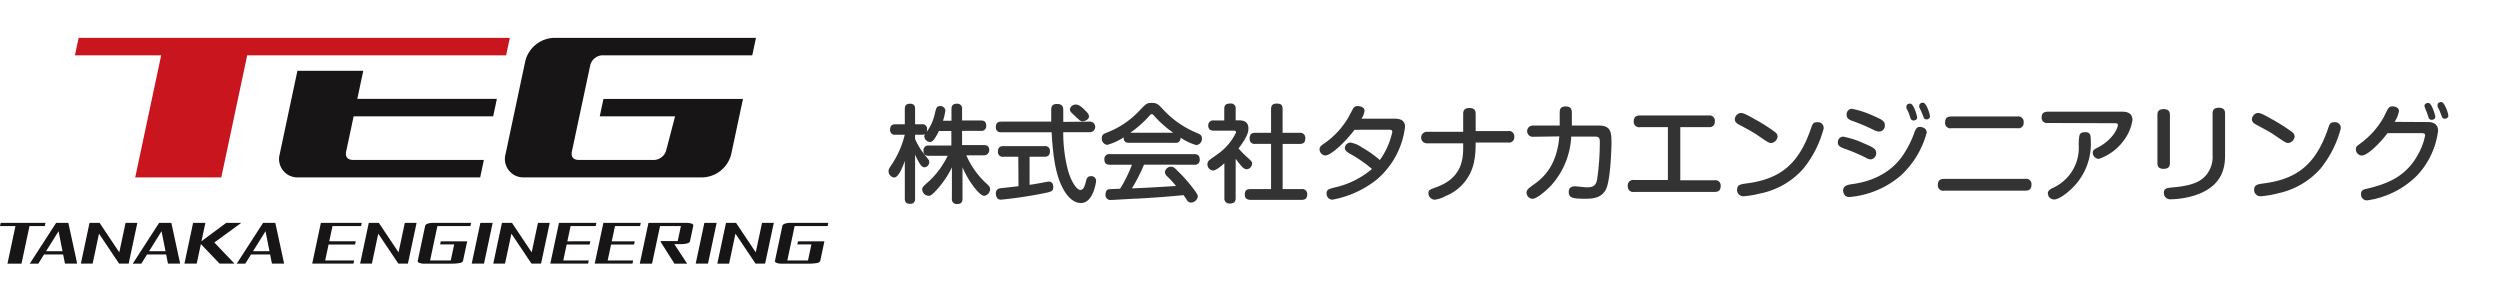
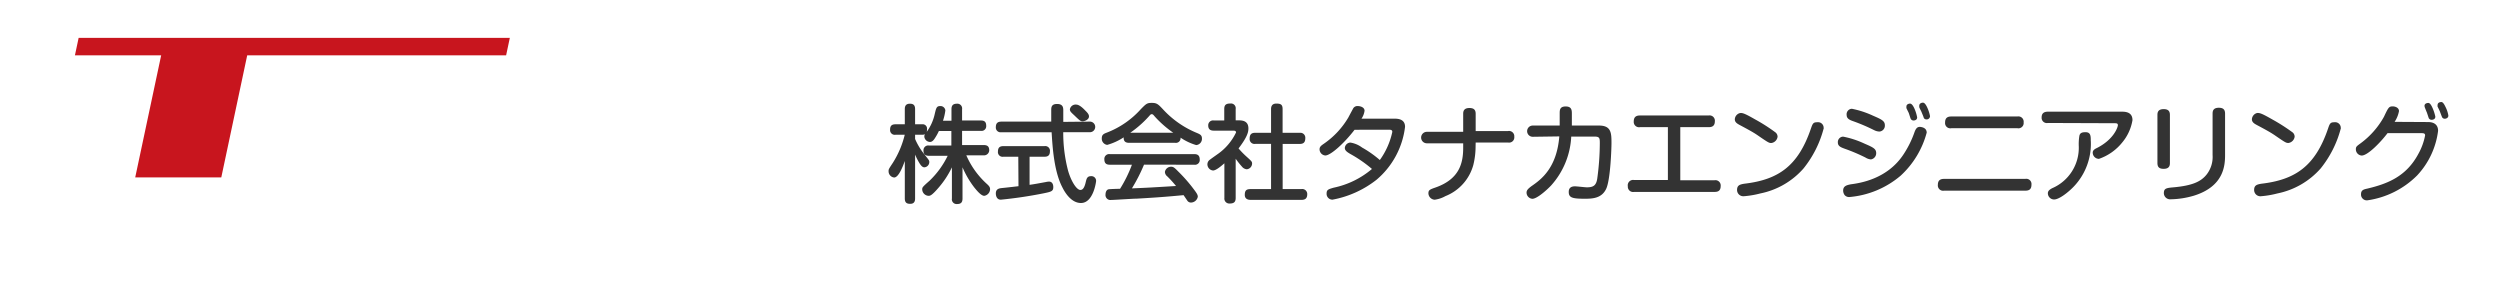
<svg xmlns="http://www.w3.org/2000/svg" width="415.367" height="48" viewBox="0 0 415.367 48">
  <defs>
    <clipPath id="a">
-       <rect width="137.624" height="37.514" fill="none" />
-     </clipPath>
+       </clipPath>
    <clipPath id="b">
      <rect width="275" height="48" transform="translate(4357 -332)" fill="#fff" stroke="#707070" stroke-width="1" />
    </clipPath>
  </defs>
  <g transform="translate(-53.633 -32)">
    <g transform="translate(53.633 38.289)">
      <path d="M26.793,0l-.616,2.9H40.506L36.194,23.184h14.3L54.8,2.9H97.818L98.434,0Z" transform="translate(-13.727 0)" fill="#c8151e" />
      <g transform="translate(0 0)">
        <g clip-path="url(#a)">
          <path d="M190.6,4.452A2.2,2.2,0,0,1,192.514,2.9H217.5l.616-2.9H184.543a5.089,5.089,0,0,0-4.754,3.849L176.5,19.335a3.062,3.062,0,0,0,3.117,3.849h29.632A5.089,5.089,0,0,0,214,19.335l1.957-9.192H192.773l-.616,2.9h12.515l-1.487,5.691a2.2,2.2,0,0,1-1.918,1.553H188.734c-1.319,0-1.315-.892-1.194-1.454Z" transform="translate(-92.511 0)" fill="#181517" />
          <path d="M109.9,19.074h23.182l.616-2.9H110.51l.99-4.671H100.559L97.612,25.368a3.061,3.061,0,0,0,3.117,3.849h30.193l.616-2.9H109.861c-1.319,0-1.315-.891-1.194-1.453Z" transform="translate(-51.144 -6.032)" fill="#181517" />
          <path d="M7.442,65.174H4.9L3.571,71.412H1.24l1.326-6.238H0l.113-.532H7.556Z" transform="translate(0 -33.898)" fill="#181517" />
-           <path d="M36.191,71.411H34.6l-3.338-4.979-1.058,4.979H28.249l1.439-6.77H31.36l3.273,4.892,1.04-4.892H37.63Z" transform="translate(-14.813 -33.898)" fill="#181517" />
          <path d="M72.745,71.411H70.267l-3.105-3.253-.692,3.253H64.429l1.439-6.77h2.041l-.646,3.041,4.1-3.041h2.5L69.4,67.9Z" transform="translate(-33.786 -33.898)" fill="#181517" />
-           <path d="M88.553,71.411h2.03l-1.467-6.769H87.081l-4.362,6.752,0,.018h1.409l.955-1.527h3.172Zm-3.136-2.068,2.072-3.317.656,3.317Z" transform="translate(-43.375 -33.898)" fill="#181517" />
+           <path d="M88.553,71.411h2.03l-1.467-6.769H87.081l-4.362,6.752,0,.018l.955-1.527h3.172Zm-3.136-2.068,2.072-3.317.656,3.317Z" transform="translate(-43.375 -33.898)" fill="#181517" />
          <path d="M52.234,71.411h2.03L52.8,64.642H50.762L46.4,71.394l0,.018h1.41l.954-1.527h3.172ZM49.1,69.343l2.071-3.317.656,3.317Z" transform="translate(-24.33 -33.898)" fill="#181517" />
          <path d="M16.258,71.411h2.031l-1.467-6.769H14.786l-4.362,6.752,0,.018H11.83l.954-1.527h3.172Zm-3.136-2.068,2.072-3.317.656,3.317Z" transform="translate(-5.465 -33.898)" fill="#181517" />
          <path d="M115.921,71.411h-6.855l1.439-6.77H117.3l-.113.532h-4.75L111.9,67.7h4.4l-.115.541h-4.4l-.561,2.638h4.813Z" transform="translate(-57.194 -33.898)" fill="#181517" />
          <path d="M133.741,71.411h-1.589l-3.338-4.979-1.058,4.979H125.8l1.439-6.77h1.673l3.273,4.892,1.04-4.892h1.957Z" transform="translate(-65.968 -33.898)" fill="#181517" />
          <path d="M154.689,65.174H149.2l-1.213,5.706h3.433l.565-2.66h-2.336l.11-.519h4.388l-.687,3.231c-.03.142-.164.257-.4.346a7.109,7.109,0,0,1-1.45.135H147a2.008,2.008,0,0,1-.813-.135q-.3-.133-.253-.346l1.235-5.809q.045-.212.4-.346a2.479,2.479,0,0,1,.869-.134h6.36Z" transform="translate(-76.527 -33.898)" fill="#181517" />
          <path d="M166.83,71.411h-2.041l1.439-6.77h2.041Z" transform="translate(-86.415 -33.898)" fill="#181517" />
          <path d="M180.256,71.411h-1.589l-3.338-4.979-1.058,4.979h-1.957l1.439-6.77h1.673l3.273,4.892,1.04-4.892h1.957Z" transform="translate(-90.361 -33.898)" fill="#181517" />
          <path d="M198.521,71.411h-6.275l1.439-6.77H199.9l-.113.532h-4.171l-.537,2.527H198.9l-.115.541h-3.823l-.561,2.638h4.234Z" transform="translate(-100.813 -33.898)" fill="#181517" />
          <path d="M214.034,71.411h-6.275l1.439-6.77h6.212l-.113.532h-4.171l-.537,2.527h3.823l-.115.541h-3.823l-.561,2.638h4.234Z" transform="translate(-108.948 -33.898)" fill="#181517" />
-           <path d="M231.37,71.412h-2.115l-2.292-3.625.026-.121h2.81l.53-2.492h-3.465l-1.326,6.238H223.5l1.439-6.77h6.381a2.017,2.017,0,0,1,.813.134q.3.134.253.346l-.546,2.57c-.069.326-.635.482-1.7.482h-.9Z" transform="translate(-117.201 -33.898)" fill="#181517" />
          <path d="M245.076,71.411h-2.041l1.439-6.77h2.041Z" transform="translate(-127.447 -33.898)" fill="#181517" />
          <path d="M258.526,71.411h-1.589L253.6,66.433l-1.058,4.979h-1.957l1.439-6.77H253.7l3.273,4.892,1.04-4.892h1.957Z" transform="translate(-131.405 -33.898)" fill="#181517" />
-           <path d="M279.474,65.174h-5.485l-1.213,5.706h3.433l.565-2.66h-2.336l.11-.519h4.388l-.687,3.231c-.03.142-.164.257-.4.346a7.11,7.11,0,0,1-1.45.135h-4.612a2.008,2.008,0,0,1-.813-.135q-.3-.133-.253-.346l1.235-5.809q.045-.212.4-.346a2.479,2.479,0,0,1,.869-.134h6.36Z" transform="translate(-141.963 -33.898)" fill="#181517" />
        </g>
      </g>
    </g>
    <g transform="translate(-4163 364)" clip-path="url(#b)">
      <g transform="translate(4296.873 -332)">
        <path d="M16.587,10.875A18.66,18.66,0,0,0,14.71,22.34c.114,1.182-.4,2.187-1.939,1.949S0,20.453,0,13.352C0,5.733,12.274,0,26.435,0S52.87,5.733,52.87,13.352c0,7.1-11.061,10.678-12.741,10.937s-2.073-.767-1.939-1.949a18.66,18.66,0,0,0-1.907-11.466C33.63,6.127,29.835,4.23,26.4,4.23s-7.257,1.9-9.879,6.645m9.911,23.646c6.313-.073,9.33-4.955,10.367-7.163.643-1.379-.166-2.073-1.368-1.825a55.814,55.814,0,0,1-8.967.778,55.814,55.814,0,0,1-8.967-.777c-1.2-.228-2.011.446-1.368,1.825,1.037,2.208,4.022,7.257,10.367,7.163" transform="translate(0 0)" fill="#c8161e" />
        <path d="M7.76,35.947v2.54H5.822v8.055H3.189V38.487H1.25v-2.54Zm4.23,2.208c.653,0,1.037.518,1.037,1.306v7.08H15.66V39.575a3.577,3.577,0,0,0-3.711-3.815,3.576,3.576,0,0,0-3.7,3.815v6.966h2.633v-7.08c0-.788.425-1.306,1.037-1.306m18.66,0c.653,0,1.037.518,1.037,1.306v7.08h2.758V39.575a3.711,3.711,0,0,0-7.423,0v6.966h2.633v-7.08c0-.788.425-1.306,1.037-1.306m17.416,0c.653,0,1.037.518,1.037,1.306v7.08h2.716V39.575a3.711,3.711,0,0,0-7.423,0v6.966H47v-7.08c0-.788.425-1.306,1.037-1.306m-12.45,8.387h2.633v-4.5h1.037a1.037,1.037,0,0,1,1.037,1.14l.259,3.359h2.758L43.049,42.6a2.218,2.218,0,0,0-1.742-2.229c-.062,0-.446-.052-.446-.052a1.037,1.037,0,0,0,.5-.166,3.39,3.39,0,0,0,.819-1.109l1.493-3.11H40.664l-1.514,3.183c-.207.394-.435.487-.933.487V35.947H35.584Zm-13.052-.6a1.711,1.711,0,0,0,3.11-1.037V35.947H23.051V41.8c0,.363.156.612.1.632s0-.093-.27-.612l-2.6-5.287a1.711,1.711,0,0,0-3.11,1.037v8.988H19.8V40.674c0-.363-.166-.612-.1-.632s0,.093.27.612Z" transform="translate(0.046 1.311)" fill="#006536" />
        <path d="M69.416,32.357c0,.352-.062.9-.809.9-.581,0-.9-.2-.9-.9v-6.22c-.352.985-1.037,2.747-1.773,2.747a1.037,1.037,0,0,1-.923-1.037c0-.332,0-.332.726-1.431a15.55,15.55,0,0,0,1.959-4.634H66.161a.777.777,0,0,1-.9-.829c0-.612.228-.912.9-.912h1.545V17.522c0-.352.062-.9.85-.9.581,0,.86.249.86.9v2.519h1.161a.726.726,0,0,1,.819.829c0,.653-.228.912-.819.912H69.416v.7a10.844,10.844,0,0,0,1.5,2.5c.809,1.037.86,1.037.86,1.358a.881.881,0,0,1-.809.85c-.352,0-.581-.3-.85-.726a10.232,10.232,0,0,1-.7-1.389ZM77.927,25.2a13.808,13.808,0,0,0,3.4,4.738c.352.321.549.529.549.9a1.151,1.151,0,0,1-.964,1.089c-.529,0-1.234-.86-1.7-1.441a15.3,15.3,0,0,1-1.918-3.3v5.183c0,.695-.3.923-.933.923a.788.788,0,0,1-.829-.923V27.194a15.1,15.1,0,0,1-2.146,3.3c-1.223,1.431-1.482,1.431-1.752,1.431A1.1,1.1,0,0,1,70.6,30.885c0-.352,0-.394,1.213-1.462a14.513,14.513,0,0,0,3.017-4.147h-3.11c-.663,0-.912-.28-.912-.9a.788.788,0,0,1,.912-.809h3.722V21.161H73.366a8.853,8.853,0,0,1-.757,1.337c-.27.373-.5.477-.726.477a.974.974,0,0,1-.933-.86c0-.2,0-.332.332-.726a7.972,7.972,0,0,0,1.41-3.11c.228-.943.3-1.265.881-1.265a.809.809,0,0,1,.871.726,8.832,8.832,0,0,1-.394,1.711h1.41V17.532c0-.612.249-.912.933-.912a.788.788,0,0,1,.829.912v1.876h3.11c.643,0,.9.259.9.912a.767.767,0,0,1-.9.809h-3.11v2.364h3.6c.653,0,.912.27.912.9a.867.867,0,0,1-.912.809Z" transform="translate(2.384 0.609)" fill="#333" />
        <path d="M85.932,25.43H83.454a.777.777,0,0,1-.9-.881c0-.632.3-.881.9-.881h6.832a.777.777,0,0,1,.9.881c0,.726-.425.881-.9.881H87.808V30.1c1.037-.156,1.161-.187,2.706-.467a2.809,2.809,0,0,1,.518-.073c.632,0,.715.632.715.912,0,.7-.352.778-1.617,1.037a71.441,71.441,0,0,1-7.1,1.057c-.819,0-.829-.933-.829-1.037,0-.778.581-.85,1.037-.9,1.441-.145,2.218-.249,2.726-.3Zm11.9-5.836a.881.881,0,0,1,0,1.762H93.4a24.787,24.787,0,0,0,.778,6.293c.456,1.69,1.4,3.3,2.073,3.3.425,0,.695-.435.9-1.358.124-.508.228-.933.86-.933a.778.778,0,0,1,.85.8c0,.114-.446,3.659-2.519,3.659-1.607,0-2.664-1.731-3.11-2.644-1.368-2.644-1.617-6.676-1.762-9.112H83.112a.788.788,0,0,1-.912-.84c0-.622.27-.923.912-.923h8.293V17.7c0-.425,0-1.037.964-1.037s1.037.57,1.037,1.037v1.939ZM97.107,17.8c.352.352.57.612.57.933,0,.508-.643.8-1.037.8s-.477-.093-1.462-1.037c-.5-.456-.674-.632-.674-.954a.968.968,0,0,1,1.037-.778C96.185,16.764,96.952,17.655,97.107,17.8Z" transform="translate(3.014 0.611)" fill="#333" />
        <path d="M103.731,23.125c-.5,0-.954-.156-.912-.912a9.714,9.714,0,0,1-2.737,1.254,1.037,1.037,0,0,1-.9-1.109c0-.591.352-.746.819-.923a14.648,14.648,0,0,0,5.671-3.908c.912-.923,1.037-1.037,1.835-1.037s1.037.207,1.814,1.037a15.757,15.757,0,0,0,5.722,3.981c.456.2.778.352.778.881a1.037,1.037,0,0,1-.954,1.109,9.185,9.185,0,0,1-2.6-1.234.777.777,0,0,1-.9.86Zm2.467,3.628a28.5,28.5,0,0,1-2.011,3.939c2.768-.114,3.224-.145,7.329-.394a19.424,19.424,0,0,0-1.462-1.607.974.974,0,0,1-.384-.736,1.037,1.037,0,0,1,1.037-.86c.384,0,.6.207,1.161.778a25.543,25.543,0,0,1,2.623,3c.5.663.643.912.643,1.213a1.182,1.182,0,0,1-1.151.964.715.715,0,0,1-.6-.332l-.612-.9c-3.11.29-4.25.373-7.734.581-.653,0-3.846.218-4.3.218a.819.819,0,0,1-.933-.933c0-.218.073-.695.456-.829.176-.052,1.638-.093,1.959-.093a21.77,21.77,0,0,0,1.97-4h-3.67c-.539,0-.912-.187-.912-.912a.8.8,0,0,1,.912-.85h14.026c.56,0,.912.218.912.923a.788.788,0,0,1-.912.84Zm4.862-5.3a17.779,17.779,0,0,1-3.11-2.737c-.207-.259-.311-.352-.477-.352s-.238.114-.456.352a17.623,17.623,0,0,1-3.11,2.737Z" transform="translate(3.637 0.605)" fill="#333" />
        <path d="M121.345,19.389c.6,0,1.576.1,1.576,1.337,0,.549-.114,1.337-1.638,3.328a14.646,14.646,0,0,0,1.462,1.482c.715.653.788.726.788,1.037a.974.974,0,0,1-.881.943,1.151,1.151,0,0,1-.809-.446,12.711,12.711,0,0,1-1.037-1.306v6.521c0,.726-.352.923-1.037.923a.822.822,0,0,1-.84-.923V26.521c-.57.5-1.4,1.2-1.887,1.2a1.037,1.037,0,0,1-.933-1.037.943.943,0,0,1,.259-.632c.073-.093,1.13-.829,1.327-.974a9.247,9.247,0,0,0,3.172-3.68c0-.3-.3-.3-.518-.3h-3.172c-.384,0-.933-.083-.933-.86a.8.8,0,0,1,.933-.829h1.731V17.5c0-.684.3-.912,1.037-.912a.788.788,0,0,1,.86.912v1.887Zm10.087,2.073a.819.819,0,0,1,.943.86c0,.684-.259.985-.943.985h-2.82v7.5h3.11a.829.829,0,0,1,.974.84c0,.7-.321.954-.974.954h-8.366c-.259,0-1.037,0-1.037-.84s.384-.954,1.037-.954h3.328V23.3h-2.623a.809.809,0,0,1-.933-.881c0-.736.332-.964.933-.964h2.623V17.534c0-.352.073-.933.881-.933s1.037.228,1.037.933v3.919Z" transform="translate(4.258 0.608)" fill="#333" />
        <path d="M139.9,20.939c-1.752,2.281-3.991,4.271-4.862,4.271a1.037,1.037,0,0,1-.954-1.037c0-.394.249-.6.726-.923a13.777,13.777,0,0,0,4.074-4.385c.1-.207.767-1.441.809-1.514a.819.819,0,0,1,.757-.352c.363,0,1.109.176,1.109.788a3.11,3.11,0,0,1-.508,1.306h5.546c1.037,0,1.69.394,1.69,1.358a13.622,13.622,0,0,1-4.738,8.791,16.773,16.773,0,0,1-7.309,3.307.964.964,0,0,1-.985-1.037c0-.612.3-.7,1.182-.954a14.368,14.368,0,0,0,6.355-3.11,21.574,21.574,0,0,0-3.556-2.467c-.7-.4-.954-.653-.954-1.037a.974.974,0,0,1,.912-.881,4.416,4.416,0,0,1,1.959.829,17.622,17.622,0,0,1,2.944,2.073,12.44,12.44,0,0,0,2.073-4.665c0-.373-.3-.373-.684-.373Z" transform="translate(4.917 0.623)" fill="#333" />
        <path d="M159.411,23.789a12.761,12.761,0,0,1-.373,2.975,7.754,7.754,0,0,1-4.634,5.183,4.945,4.945,0,0,1-1.793.6,1.1,1.1,0,0,1-1.037-1.037c0-.581.207-.653,1.3-1.037,3.794-1.379,4.478-3.929,4.478-6.541v-.757h-6.065a.954.954,0,0,1,0-1.907h6.065V18.264c0-.4.1-.954,1.037-.954.757,0,1.037.332,1.037.954v2.872h5.38a.881.881,0,0,1,1.037.954.871.871,0,0,1-1.037.954h-5.38Z" transform="translate(5.512 0.635)" fill="#333" />
        <path d="M168.286,22.1a.933.933,0,0,1,0-1.866h4.478v-1.99c0-.549,0-1.182.985-1.182s1.037.581,1.037,1.223v1.949h4.51c2.073,0,2.073,1.285,2.073,3.017,0,.508-.145,5.9-.871,7.474s-2.229,1.669-3.525,1.669c-2.073,0-2.706-.155-2.706-1.13,0-.632.352-.933,1.037-.933.311,0,1.69.166,1.97.166,1.109,0,1.555-.321,1.731-1.451a44.007,44.007,0,0,0,.425-5.826c0-.829,0-1.151-.829-1.151h-3.919a13.072,13.072,0,0,1-3.348,8.127c-.581.622-2.3,2.208-3.11,2.208a1.037,1.037,0,0,1-.964-1.037c0-.435.352-.7.777-1.037,1.586-1.089,4.23-2.975,4.665-8.293Z" transform="translate(6.133 0.626)" fill="#333" />
        <path d="M197.879,29.271a.881.881,0,0,1,1.037.974c0,.9-.612.964-1.037.964H184.527a.881.881,0,0,1-1.037-.943.892.892,0,0,1,1.037-1.037h5.619V20.449h-4.634a.881.881,0,0,1-1.037-.954c0-.933.663-.985,1.037-.985h11.4a.881.881,0,0,1,1.037.964c0,.923-.653.974-1.037.974h-4.706v8.822Z" transform="translate(6.728 0.678)" fill="#333" />
        <path d="M204.02,19.178a29.022,29.022,0,0,1,3.4,2.177.943.943,0,0,1,.321.7A1.213,1.213,0,0,1,206.7,23.1c-.384,0-.549-.1-2.291-1.3-.788-.549-2.011-1.182-3.027-1.731-.352-.2-.746-.425-.746-.912a1.13,1.13,0,0,1,.871-1.037C201.925,18.069,202.309,18.2,204.02,19.178Zm11.4,1.42a17.8,17.8,0,0,1-3.369,6.728,12.937,12.937,0,0,1-7.163,4.147,15.549,15.549,0,0,1-2.758.466,1.037,1.037,0,0,1-1.12-1.037c0-.778.456-.912,1.161-1.037,5.639-.653,8.967-2.872,11.113-9.175.27-.767.373-1.037.954-1.037a1.275,1.275,0,0,1,.4,0,.923.923,0,0,1,.757.943Z" transform="translate(7.357 0.664)" fill="#333" />
        <path d="M221.763,25.583A29.844,29.844,0,0,0,218.27,24.1c-.581-.218-1.12-.4-1.12-1.037a.9.9,0,0,1,.881-.964,15.084,15.084,0,0,1,3.5,1.14c1.482.643,1.99.871,1.99,1.607a1.037,1.037,0,0,1-.881,1.037,1.98,1.98,0,0,1-.881-.3Zm10.149-4.147a14.959,14.959,0,0,1-4.333,7.153,15.1,15.1,0,0,1-8.511,3.545.974.974,0,0,1-.788-.321,1.3,1.3,0,0,1-.249-.757c0-.788.674-.912,1.265-1.037,1.431-.187,6.044-.829,8.76-4.966a16.586,16.586,0,0,0,1.866-3.8c.249-.622.5-.778.881-.778C230.948,20.5,231.912,20.555,231.912,21.436Zm-8.708-.4a30.341,30.341,0,0,0-3.483-1.493c-.57-.2-1.109-.415-1.109-1.037a.912.912,0,0,1,.86-1.037,15.2,15.2,0,0,1,3.5,1.14c1.462.632,1.99.881,1.99,1.607a.985.985,0,0,1-.881,1.037,1.939,1.939,0,0,1-.871-.218Zm5.339-3.68a1.179,1.179,0,0,1,0-.27c0-.363.394-.477.6-.477s.456.218.726.819a6.664,6.664,0,0,1,.456,1.462c0,.529-.56.529-.6.529a.529.529,0,0,1-.477-.3c-.062-.145-.259-.8-.311-.933s-.352-.695-.394-.829Zm2.136-.145a1.275,1.275,0,0,1,0-.259c0-.373.384-.5.6-.5s.435.2.7.757a6.292,6.292,0,0,1,.487,1.482.56.56,0,0,1-.591.549.518.518,0,0,1-.446-.249c0-.093-.311-.809-.373-.974S230.73,17.383,230.679,17.207Z" transform="translate(7.963 0.603)" fill="#333" />
        <path d="M247.694,29.037a.871.871,0,0,1,1.037.974c0,.829-.477.985-1.037.985H234.217a.881.881,0,0,1-1.037-.974c0-.757.425-.985,1.037-.985Zm-1.3-10.367a.881.881,0,0,1,1.037.985.871.871,0,0,1-1.037.964H235.419a.871.871,0,0,1-1.037-.964c0-.85.529-.985,1.037-.985Z" transform="translate(8.55 0.684)" fill="#333" />
        <path d="M250.847,19.776a.871.871,0,0,1-1.037-.933c0-.715.446-.943,1.037-.943h12.336c.84,0,1.721.228,1.721,1.41A7.734,7.734,0,0,1,263.214,23a8.532,8.532,0,0,1-3.877,2.737A1.037,1.037,0,0,1,258.3,24.7c0-.425.415-.632.695-.767,2.83-1.431,3.483-3.473,3.483-3.794s-.259-.321-.581-.321Zm7.132,2.934A10.284,10.284,0,0,1,255.19,30.3c-.933.985-2.467,2.187-3.307,2.187a1.037,1.037,0,0,1-1.037-1.037c0-.4.321-.622.7-.829a7.309,7.309,0,0,0,4.437-6.946,8.594,8.594,0,0,1,.093-1.731c.083-.508.456-.632.954-.632.943-.052.943.653.943,1.4Z" transform="translate(9.16 0.656)" fill="#333" />
        <path d="M270.443,26.445c0,.4-.083.974-1.037.974-.726,0-1.037-.28-1.037-.974V18.462c0-.425.1-.964,1.037-.964.7,0,1.037.28,1.037.964Zm9.164-1.368c0,1.711-.135,5.266-5.246,6.821a14.358,14.358,0,0,1-3.794.581,1.037,1.037,0,0,1-1.13-1.037c0-.809.466-.85,1.752-.964,2.975-.29,4.416-.923,5.37-2.136a4.738,4.738,0,0,0,.974-3.214V18.255c0-.394.062-.985,1.037-.985.757,0,1.037.332,1.037.985Z" transform="translate(9.841 0.633)" fill="#333" />
        <path d="M286.9,19.178a30.866,30.866,0,0,1,3.4,2.177.933.933,0,0,1,.311.7,1.213,1.213,0,0,1-1.037,1.037c-.394,0-.549-.1-2.291-1.3-.8-.549-2.011-1.182-3.037-1.731-.352-.2-.736-.425-.736-.912a1.14,1.14,0,0,1,.86-1.037C284.806,18.069,285.189,18.2,286.9,19.178Zm11.4,1.42a17.8,17.8,0,0,1-3.369,6.728,13,13,0,0,1-7.174,4.147,15.615,15.615,0,0,1-2.747.467,1.037,1.037,0,0,1-1.13-1.037c0-.778.456-.912,1.161-1.037,5.639-.653,8.978-2.872,11.123-9.175.259-.767.373-1.037.954-1.037a1.316,1.316,0,0,1,.4,0,.933.933,0,0,1,.757.943Z" transform="translate(10.396 0.664)" fill="#333" />
        <path d="M312.144,19.678c1.12,0,1.69.529,1.69,1.462a13.249,13.249,0,0,1-3.473,7.4,14.586,14.586,0,0,1-8.293,4.147.964.964,0,0,1-1.037-1.037c0-.663.446-.788,1.037-.912,3.369-.8,6.49-2.011,8.5-5.795a10.16,10.16,0,0,0,1.109-3.048c0-.373-.3-.373-.726-.373h-5.515c-1.13,1.493-3.276,3.722-4.3,3.722a1.037,1.037,0,0,1-.964-1.037c0-.425.124-.518.84-1.037a13.756,13.756,0,0,0,3.825-4.364c.736-1.555.829-1.731,1.462-1.731.394,0,1.037.207,1.037.788a4.791,4.791,0,0,1-.726,1.783Zm-.466-2.312a.954.954,0,0,1-.1-.384c0-.373.4-.477.622-.477s.435.218.7.809a7.5,7.5,0,0,1,.477,1.462c0,.529-.57.529-.622.529a.529.529,0,0,1-.477-.29c-.052-.145-.259-.8-.311-.923S311.77,17.615,311.677,17.366Zm2.073-.238a.852.852,0,0,1,0-.29c0-.384.4-.487.612-.487s.415.2.7.809a4.8,4.8,0,0,1,.477,1.441c0,.446-.456.529-.6.529a.5.5,0,0,1-.467-.311s-.3-.778-.342-.9-.321-.684-.373-.788Z" transform="translate(11.007 0.6)" fill="#333" />
      </g>
    </g>
  </g>
</svg>